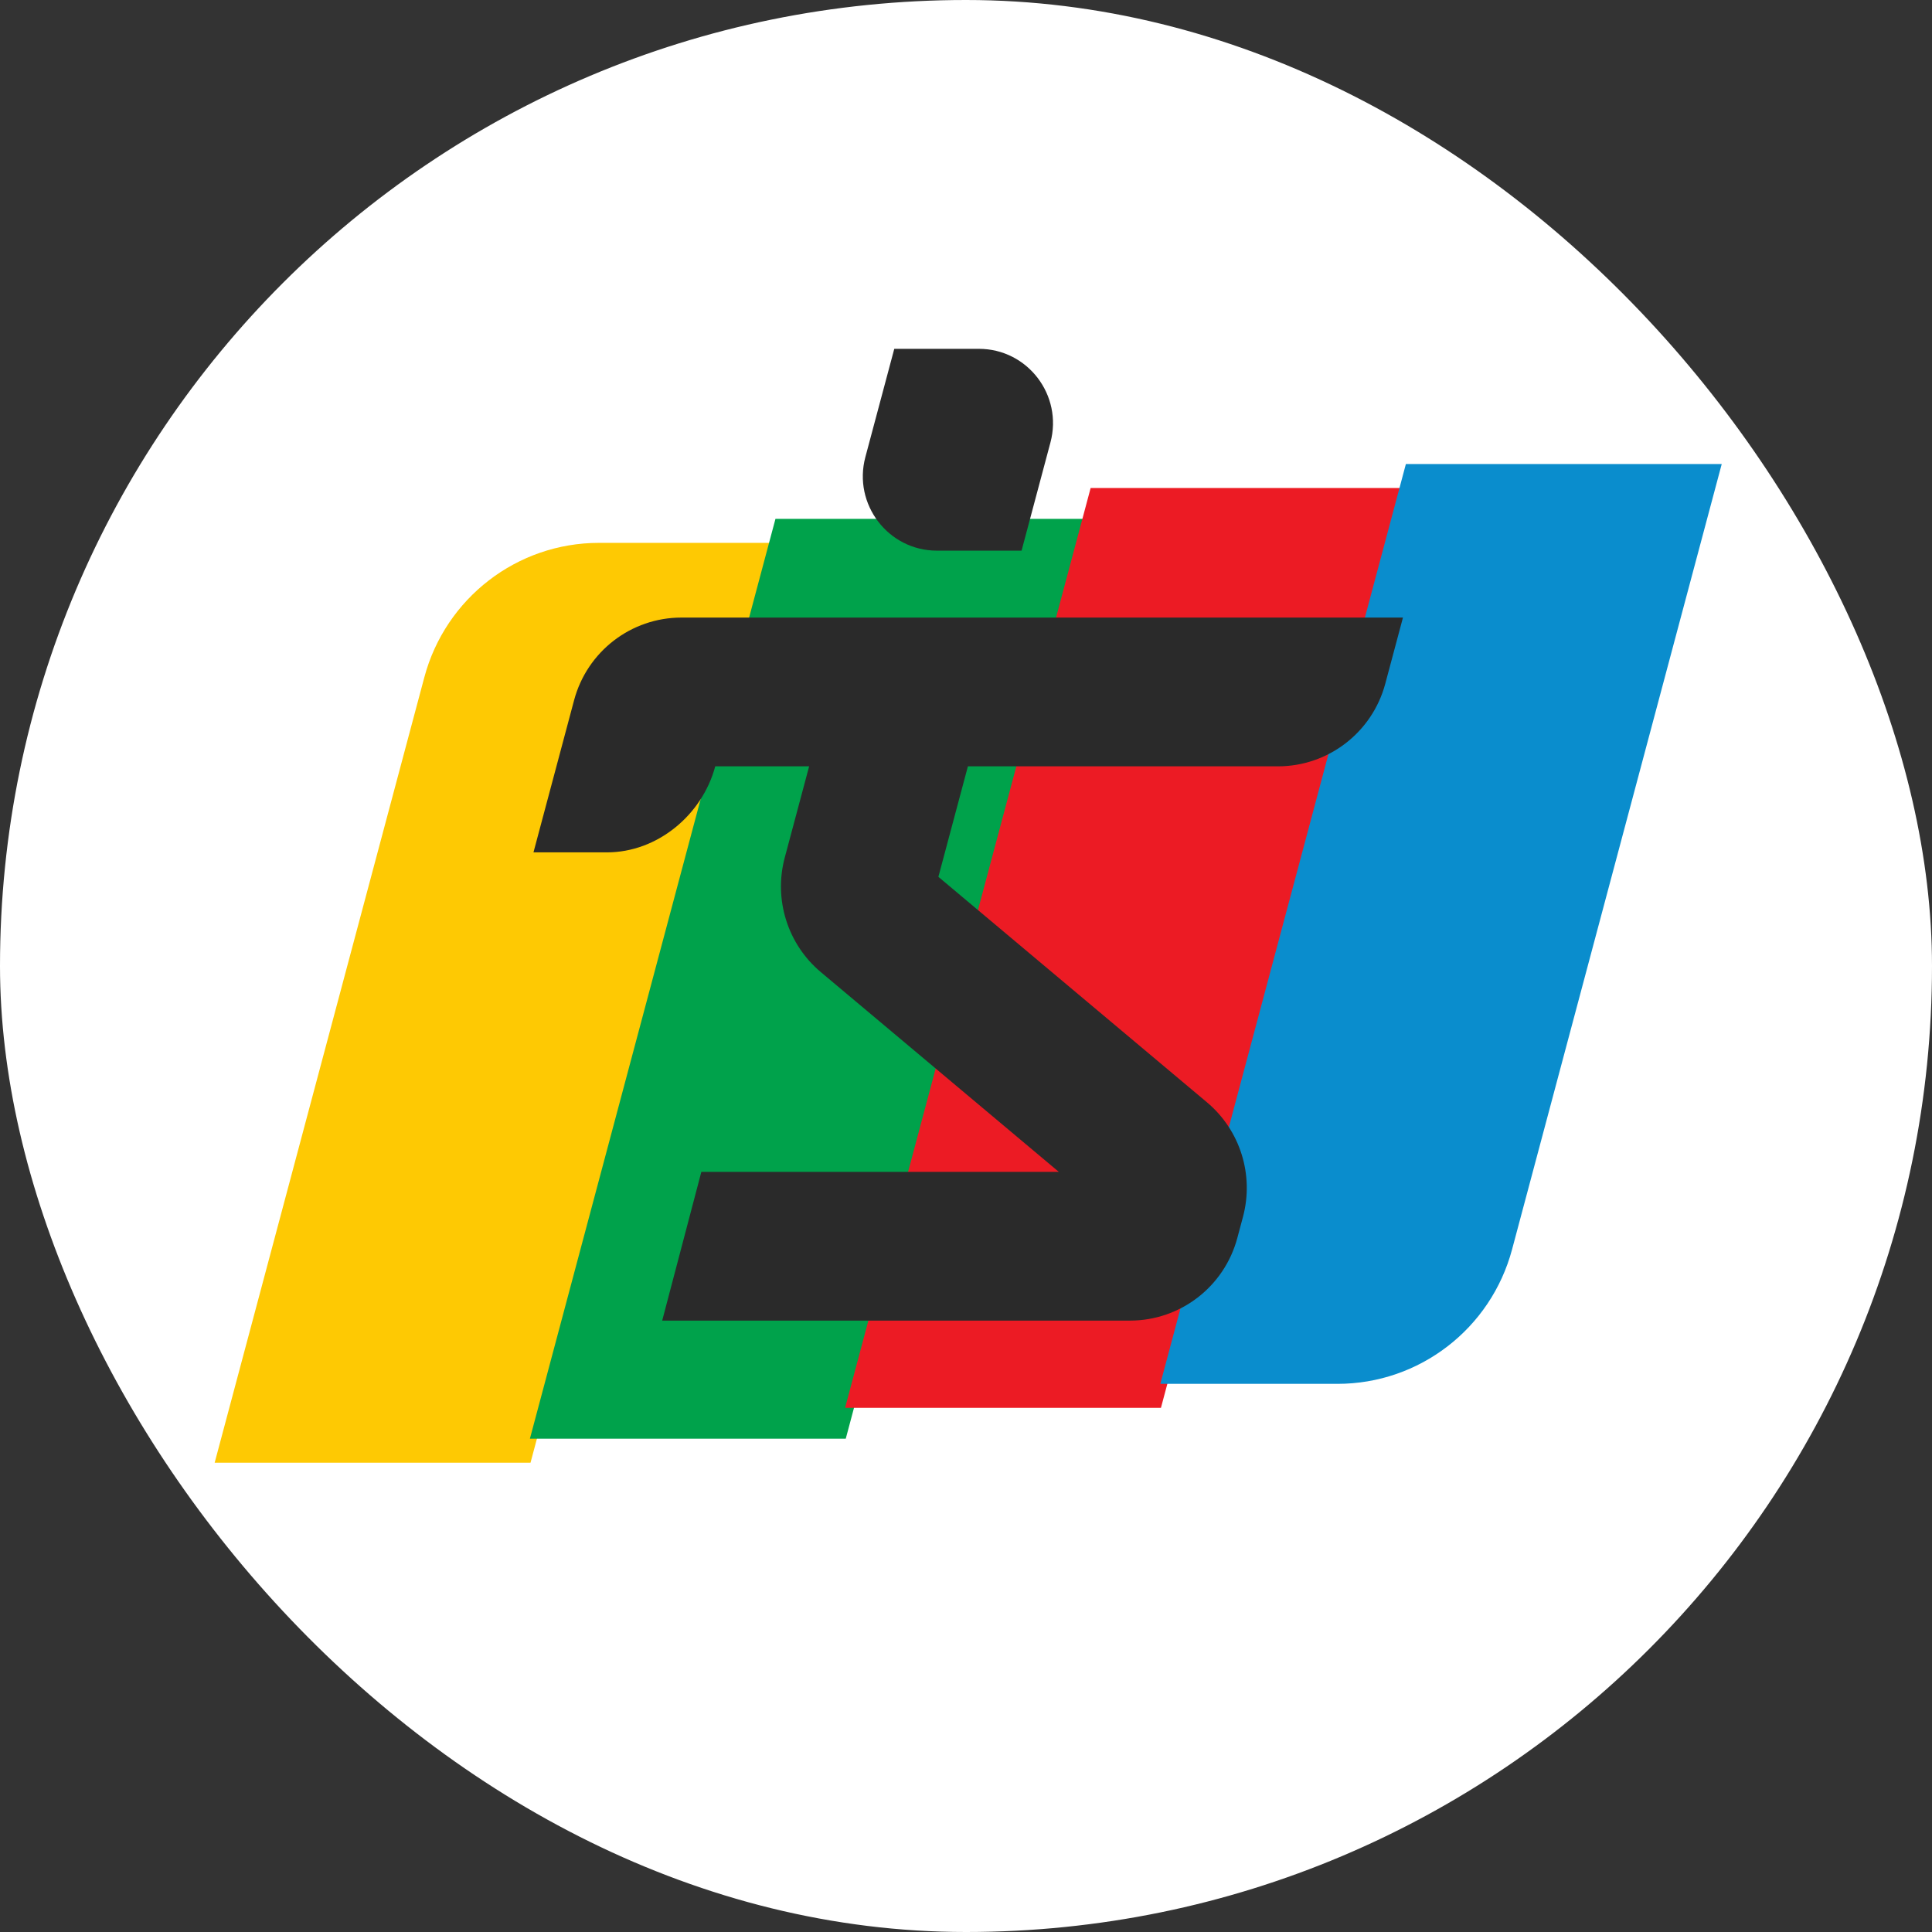
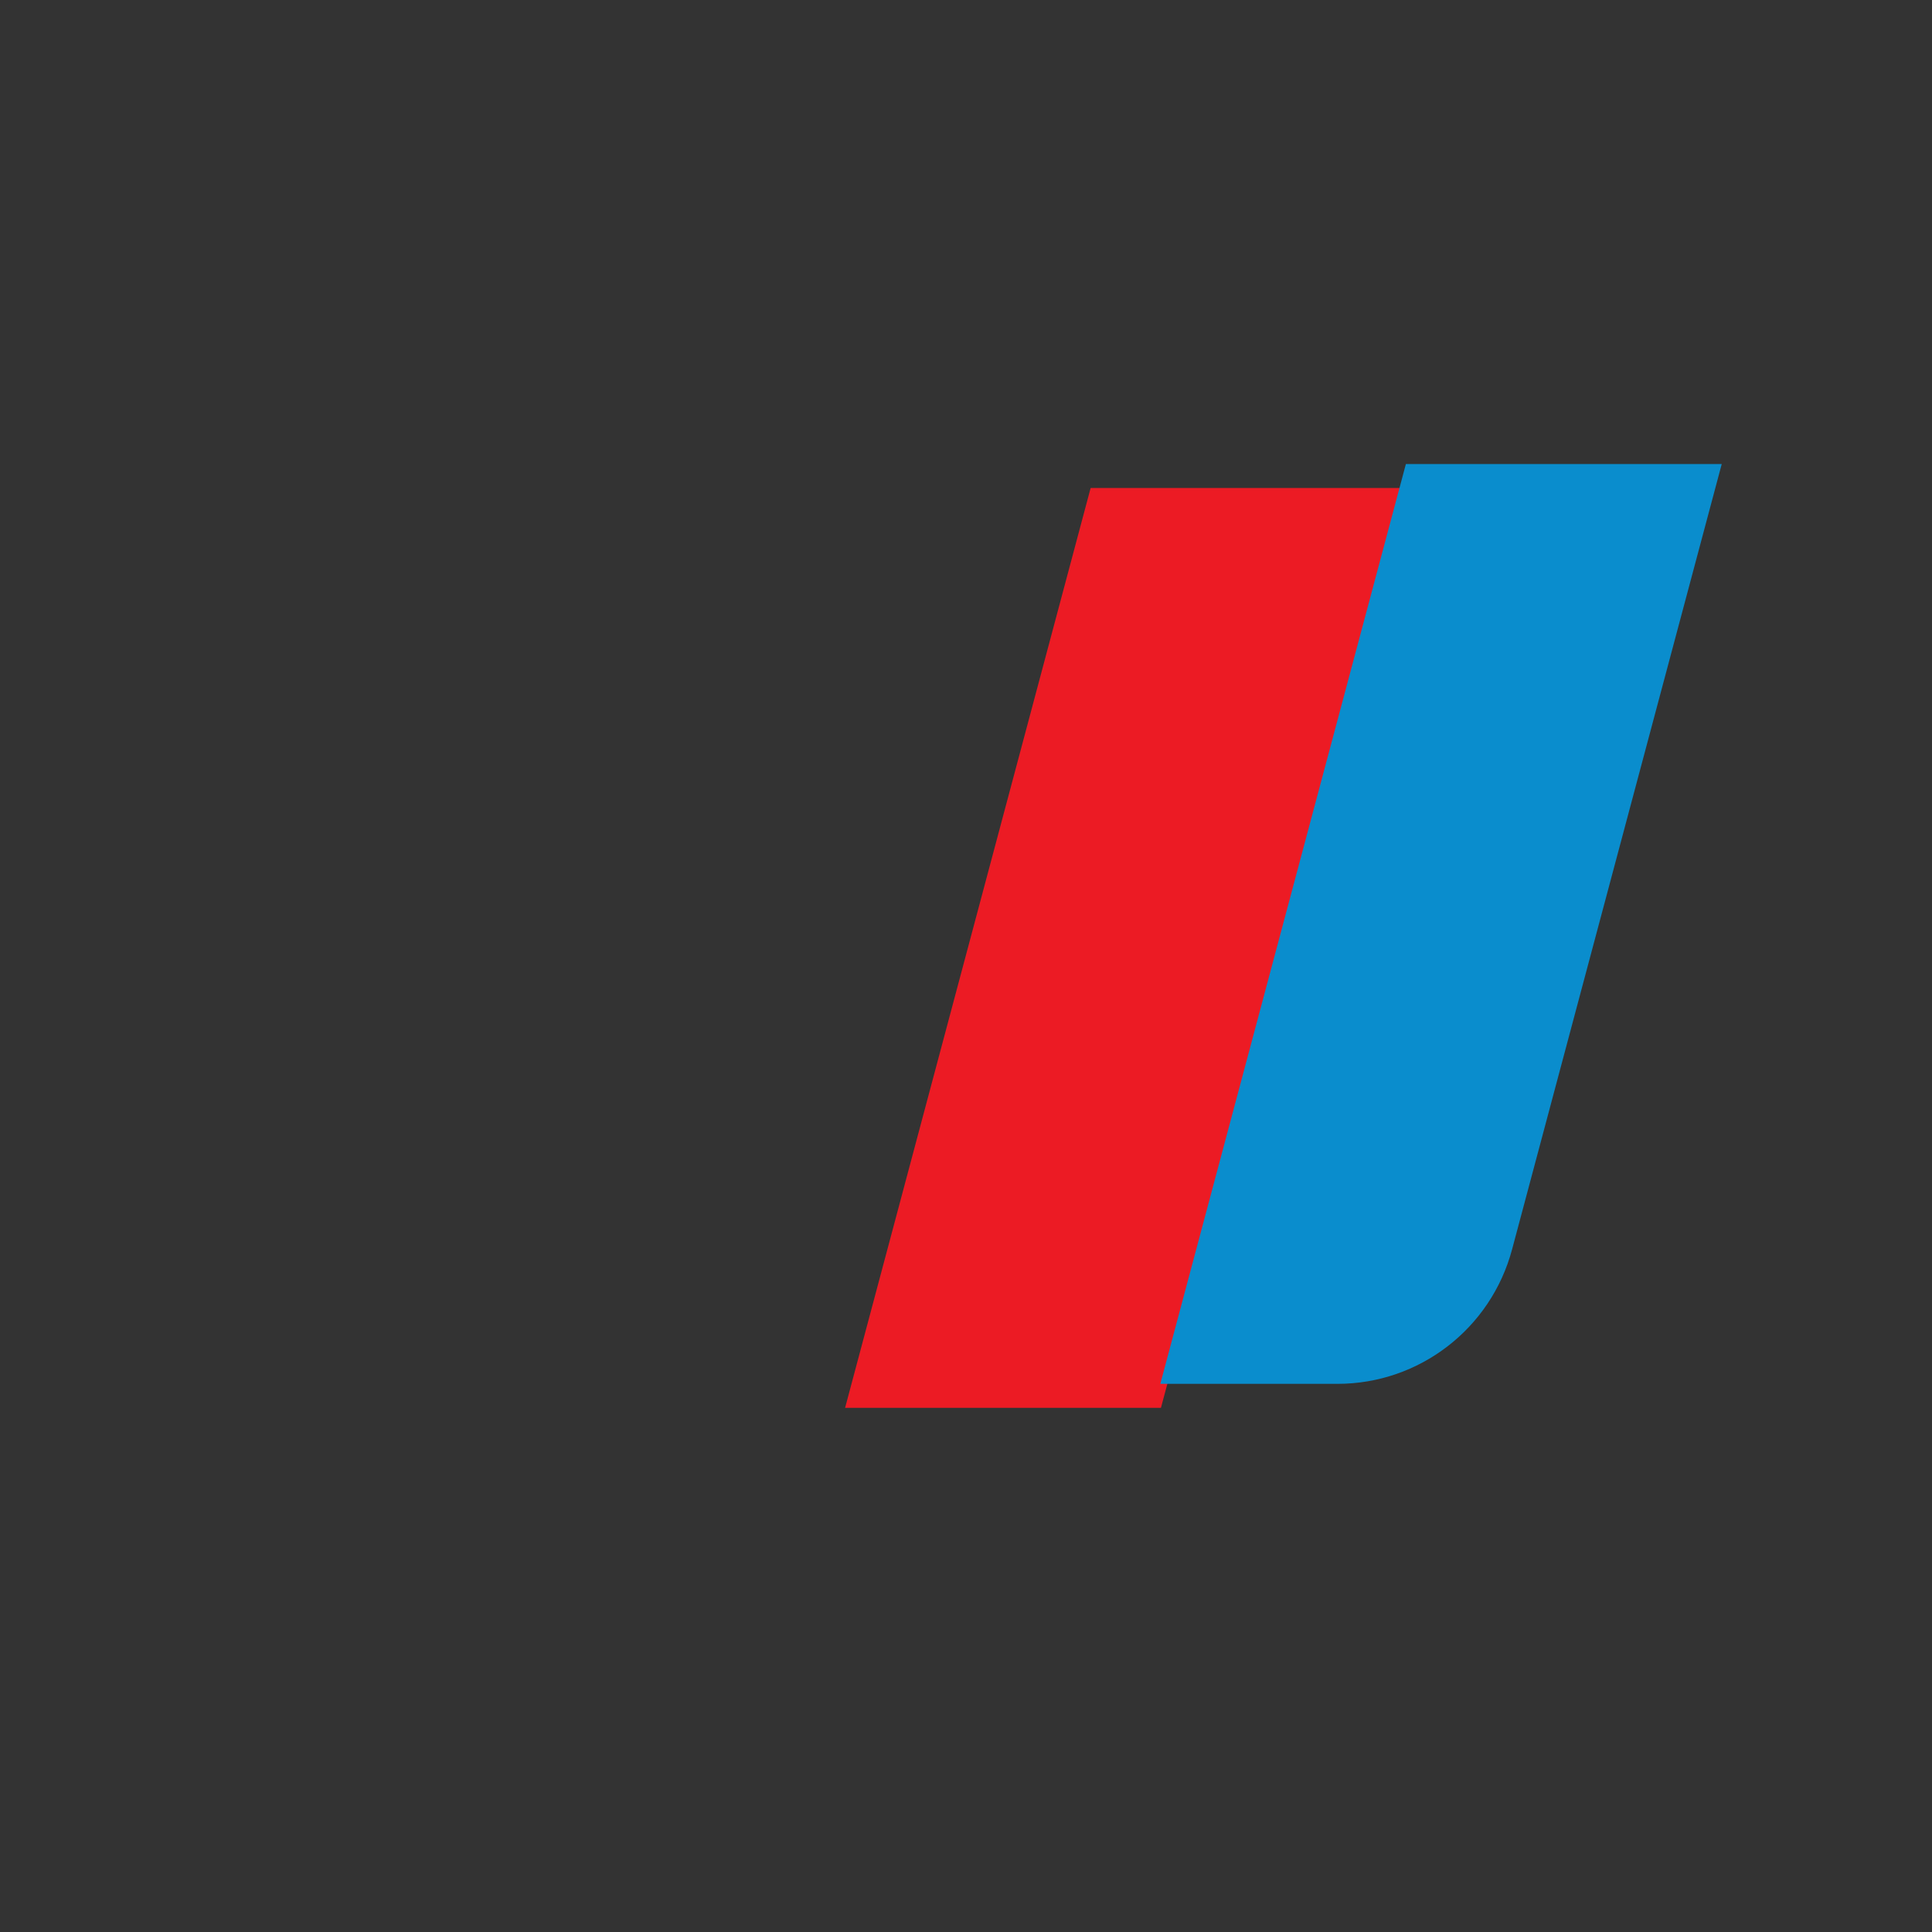
<svg xmlns="http://www.w3.org/2000/svg" width="72" height="72">
  <rect width="100%" height="100%" fill="#333333" stroke="none" />
  <svg width="72" height="72" viewBox="0 0 72 72" fill="none">
-     <rect width="72" height="72" rx="36" fill="white" />
-     <path d="M28.922 20.231H22.32C19.271 20.231 16.602 22.287 15.813 25.243L8 54.51H19.771L28.922 20.231Z" fill="#FEC903" />
-     <path d="M40.67 19.337H28.899L19.748 53.616H31.519L40.67 19.337Z" fill="#00A24B" />
    <path d="M52.416 18.186H40.645L31.494 52.466H43.265L52.416 18.186Z" fill="#EC1B24" />
    <path d="M64.164 17.293H52.393L43.242 51.572H49.844C52.893 51.572 55.562 49.517 56.351 46.56L64.164 17.293Z" fill="#0A8DCD" />
-     <path d="M32.25 17.032L33.327 13H36.48C38.296 13 39.617 14.729 39.147 16.489L38.071 20.521H34.917C33.102 20.521 31.78 18.792 32.25 17.032Z" fill="#2A2A2A" />
-     <path d="M21.394 26.097L19.881 31.765H22.621C24.495 31.765 26.17 30.376 26.655 28.559H30.154L29.245 31.961C28.828 33.524 29.352 35.189 30.589 36.227L39.459 43.672H26.137L24.678 49.215H42.111C43.986 49.215 45.627 47.952 46.112 46.134L46.323 45.345C46.74 43.782 46.216 42.117 44.979 41.079L34.971 32.677L36.071 28.559H47.626C49.5 28.559 51.141 27.295 51.626 25.477L52.284 23.015H25.395C23.52 23.015 21.879 24.279 21.394 26.097Z" fill="#2A2A2A" />
  </svg>
  <style>@media (prefers-color-scheme: light) { :root { filter: none; } } </style>
</svg>